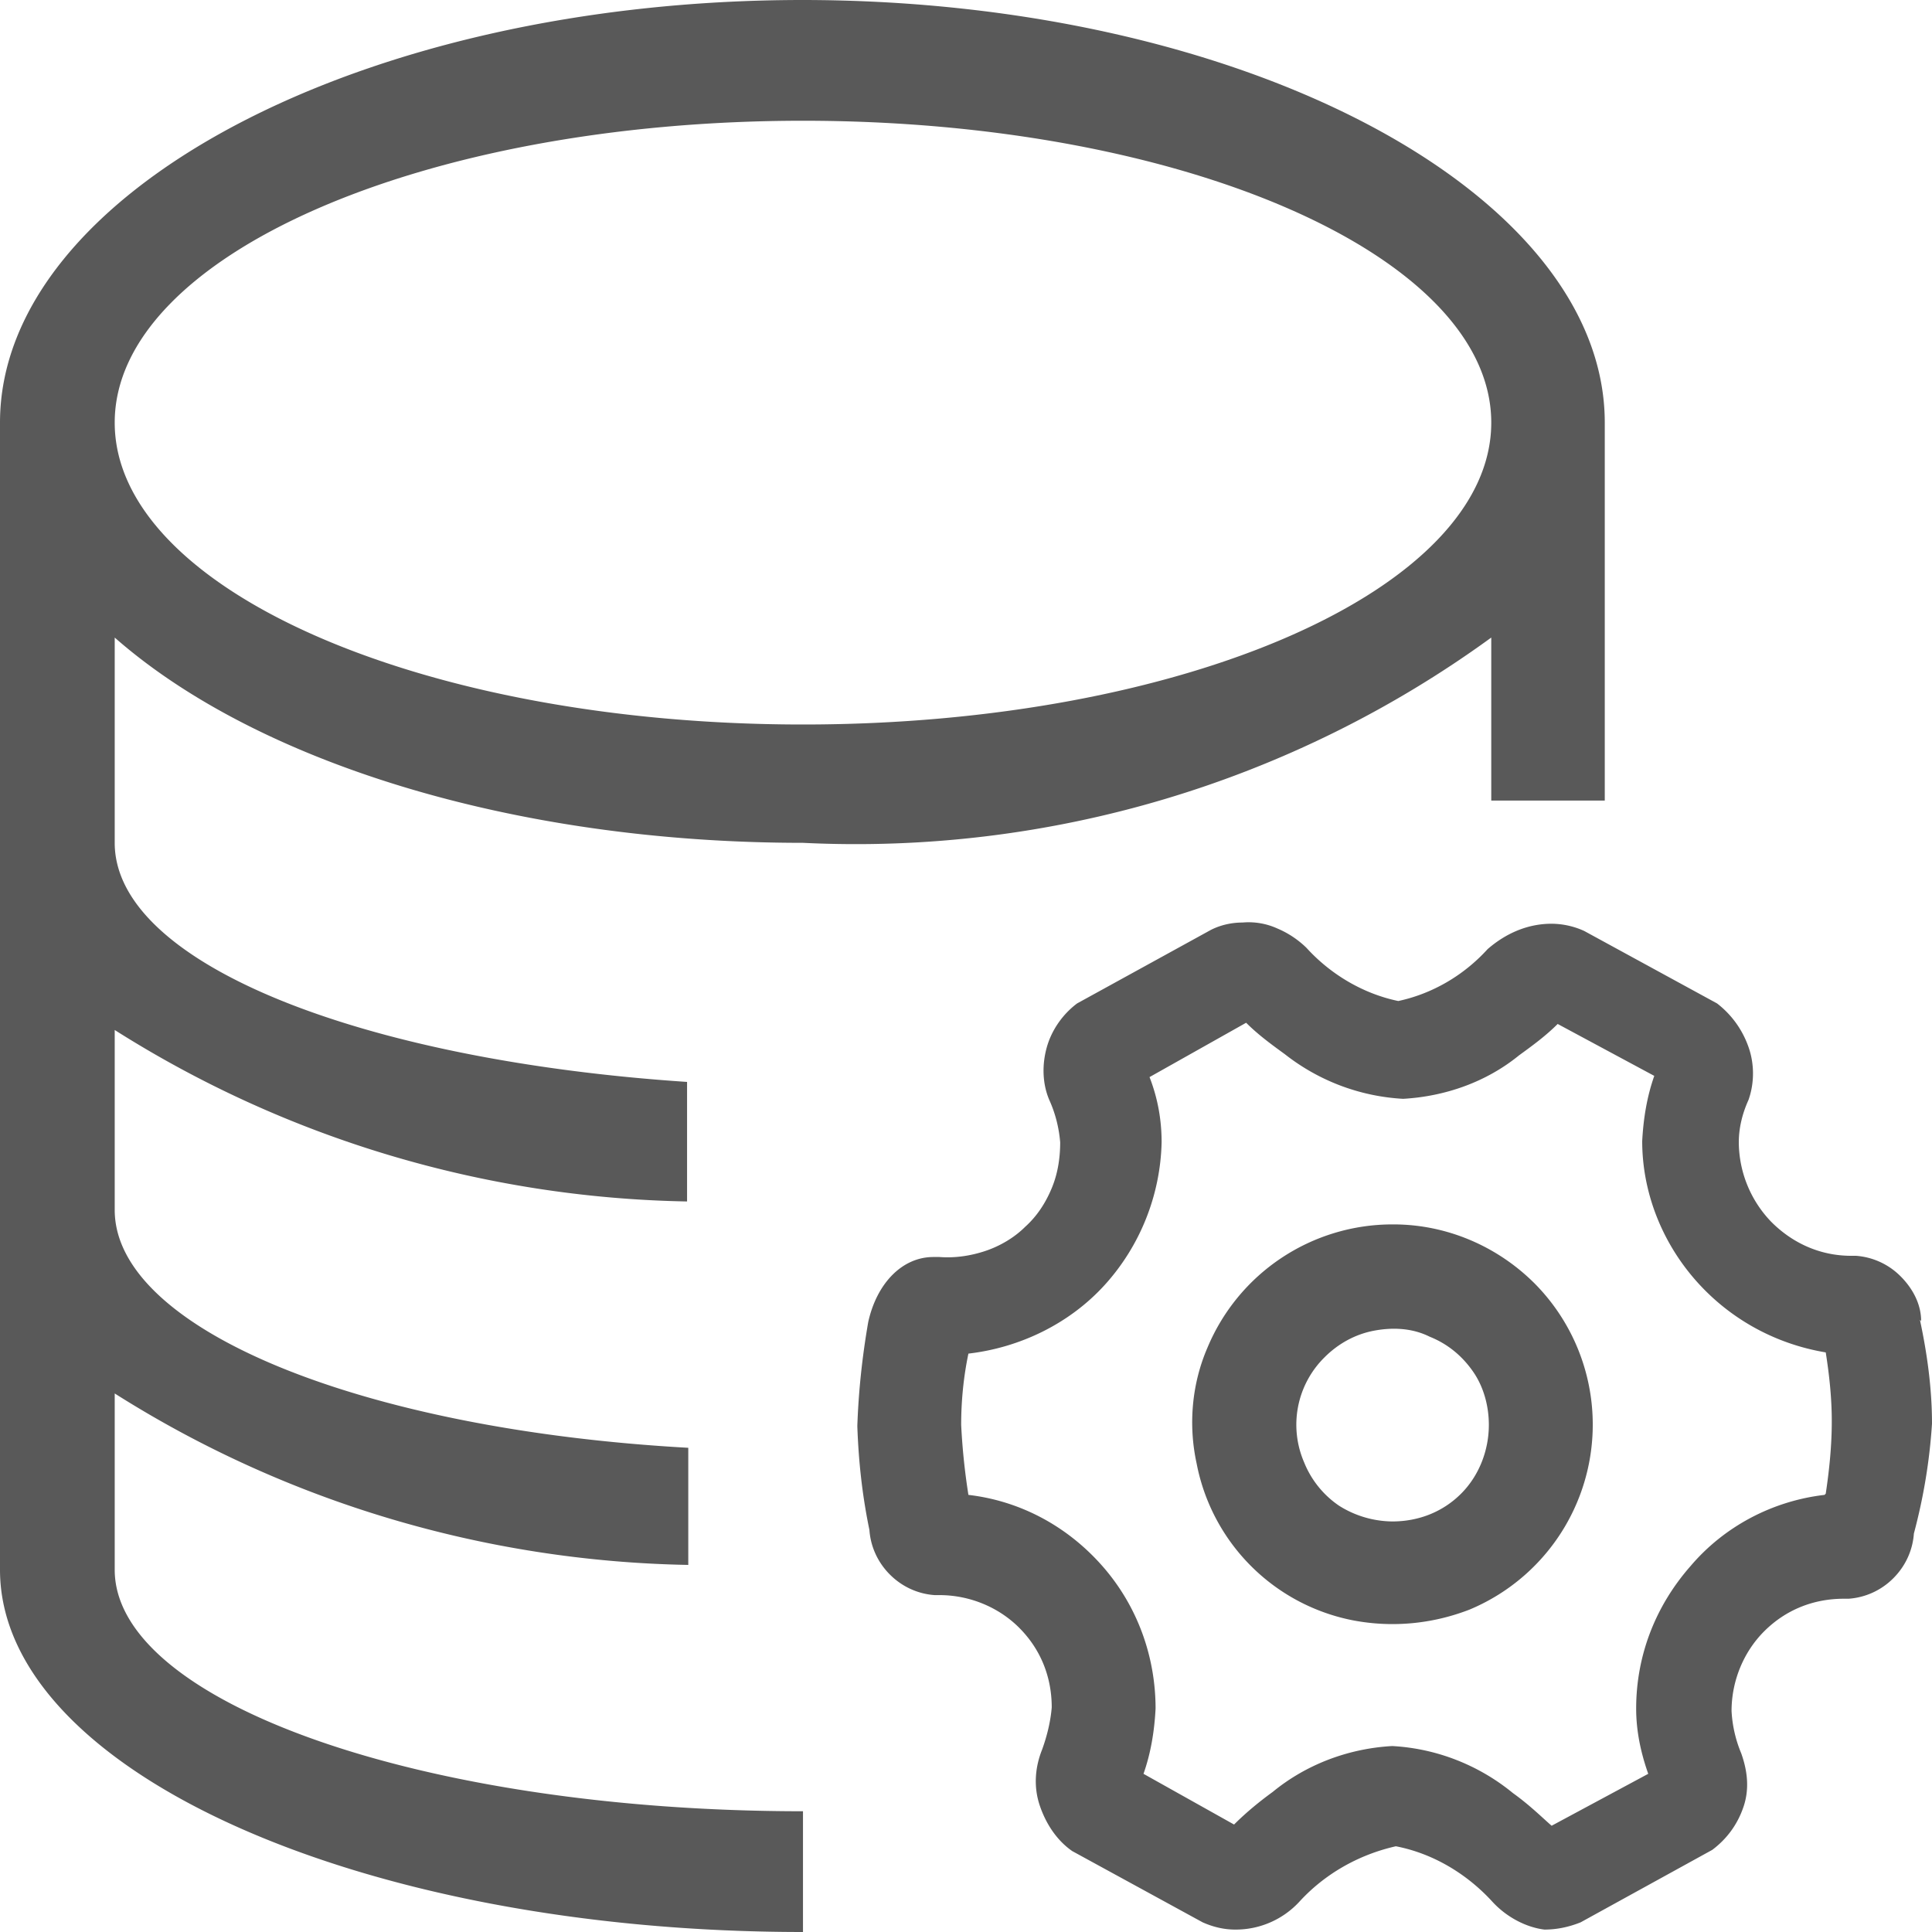
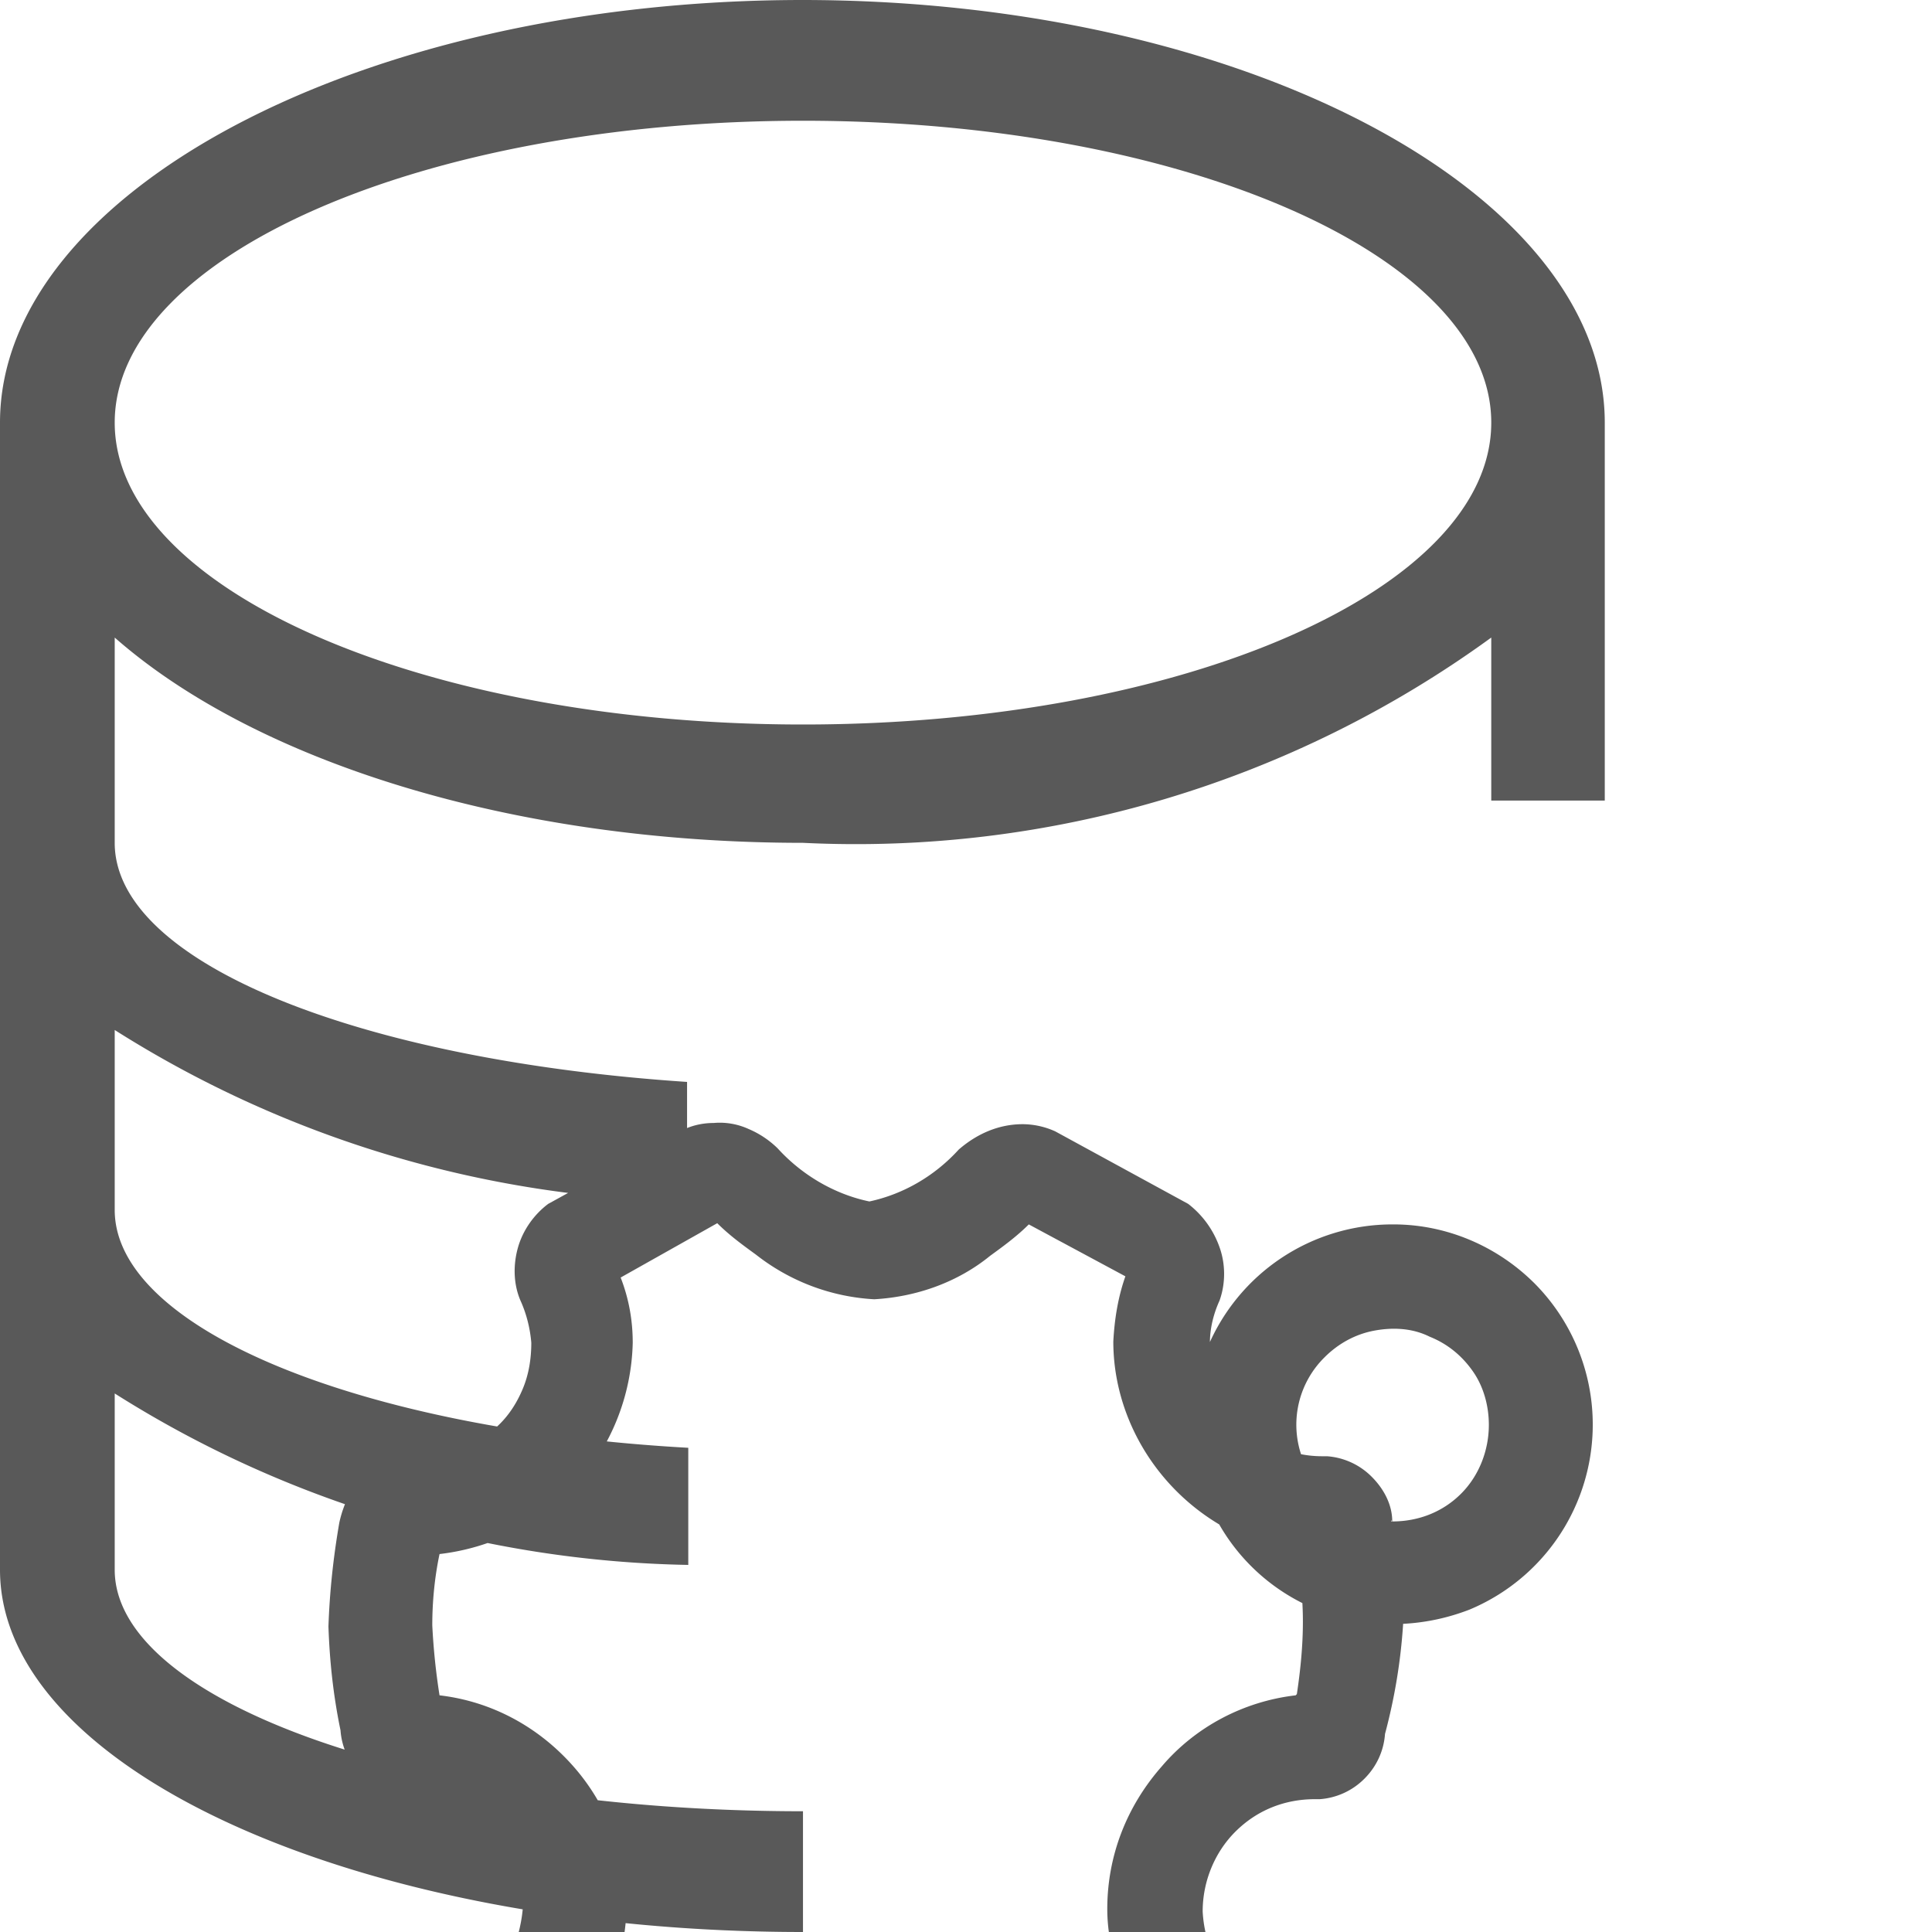
<svg xmlns="http://www.w3.org/2000/svg" height="256" width="256" version="1.1" viewBox="0 0 1024 1024" class="icon">
-   <path fill="#595959" d="M737.92 648.96A106.24 106.24 0 0 0 640 714.24c-8.32 19.2-10.24 40.96-5.76 61.44a104.896 104.896 0 0 0 83.2 83.2c20.48 3.84 41.6 1.92 61.44-5.76a106.24 106.24 0 0 0 34.56-172.8c-19.84-19.84-46.72-31.36-74.88-31.36z m0 157.44a53.76 53.76 0 0 1-28.16-8.32 50.56 50.56 0 0 1-18.56-23.04 50.176 50.176 0 0 1 10.88-55.68c7.04-7.04 16-12.16 26.24-14.08 10.24-1.92 20.48-1.28 29.44 3.2 9.6 3.84 17.28 10.24 23.04 18.56 5.76 8.32 8.32 18.56 8.32 28.16 0 13.44-5.12 26.88-14.72 36.48-9.6 9.6-22.4 14.72-36.48 14.72z m280.32-106.24c0-8.96-4.48-17.28-10.88-23.68a37.12 37.12 0 0 0-23.68-10.88h-2.56c-16 0-30.72-6.4-42.24-17.92a61.184 61.184 0 0 1-17.28-42.24c0-7.68 1.92-15.36 5.12-22.4 3.2-8.96 3.2-19.2 0-28.16a49.92 49.92 0 0 0-16.64-23.04l-70.4-38.4a42.24 42.24 0 0 0-17.28-3.84c-12.8 0-24.32 5.12-33.92 13.44-12.8 14.08-29.44 23.68-47.36 27.52-18.56-3.84-35.84-14.08-48.64-28.16a49.664 49.664 0 0 0-15.36-10.24 36.864 36.864 0 0 0-18.56-3.2c-5.76 0-11.52 1.28-16.64 3.84l-71.04 39.04c-7.68 5.76-13.44 14.08-16 23.04-2.56 8.96-2.56 19.2 1.28 28.16 3.2 7.04 5.12 14.72 5.76 22.4 0 8.32-1.28 16.64-4.48 24.32s-7.68 14.72-14.08 20.48c-5.76 5.76-13.44 10.24-21.12 12.8-7.68 2.56-16 3.84-24.32 3.2h-3.2c-16.64 0-30.08 14.08-34.56 34.56-3.2 18.56-5.12 36.48-5.76 55.04 0.64 18.56 2.56 36.48 6.4 55.04 0.64 8.96 4.48 17.28 10.88 23.68 6.4 6.4 14.72 10.24 23.68 10.88h2.56c16 0 31.36 6.4 42.24 17.28 11.52 11.52 17.28 26.24 17.28 42.24-0.64 7.68-2.56 15.36-5.12 22.4-3.84 9.6-4.48 19.84-1.28 29.44 3.2 9.6 8.96 18.56 17.28 24.32l69.12 37.76c5.76 2.56 11.52 3.84 17.28 3.84a45.888 45.888 0 0 0 33.92-14.72c13.44-14.72 31.36-24.96 51.2-29.44 19.84 3.84 37.76 14.72 51.2 29.44 7.04 7.68 17.28 13.44 27.52 14.72 6.4 0 12.8-1.28 19.2-3.84l69.76-38.4c7.68-5.76 13.44-13.44 16.64-23.04s1.92-19.2-1.28-28.16a67.2 67.2 0 0 1-5.12-22.4c0-16 6.4-31.36 17.28-42.24 11.52-11.52 26.24-17.28 42.24-17.28h2.56a37.12 37.12 0 0 0 23.68-10.88c6.4-6.4 10.24-14.72 10.88-23.68 5.12-19.2 8.32-38.4 9.6-58.24 0-18.56-2.56-37.12-6.4-55.04z m-51.2 92.16c-27.52 3.2-53.12 16.64-71.04 37.76-18.56 21.12-28.8 47.36-28.8 75.52 0 12.16 2.56 23.68 6.4 34.56l-51.2 27.52c-4.48-3.84-11.52-10.88-20.48-17.28-17.92-14.72-40.32-23.68-64-24.96-23.04 1.28-45.44 9.6-63.36 24.32-7.04 5.12-14.08 10.88-20.48 17.28l-48-26.88c3.84-10.88 5.76-22.4 6.4-34.56 0-27.52-9.6-54.4-28.16-75.52-18.56-21.12-43.52-34.56-71.04-37.76a346.88 346.88 0 0 1-3.84-37.12c0-12.8 1.28-25.6 3.84-37.76 27.52-3.2 53.76-16 72.32-36.48 18.56-20.48 29.44-47.36 30.08-75.52 0-11.52-1.92-23.04-6.4-34.56l51.2-28.8c6.4 6.4 13.44 11.52 20.48 16.64 17.92 14.08 39.68 22.4 62.72 23.68 22.4-1.28 44.16-8.96 61.44-23.04 7.04-5.12 14.08-10.24 20.48-16.64l51.2 27.52c-3.84 10.88-5.76 22.4-6.4 34.56 0 26.88 10.24 53.12 28.16 73.6 17.92 20.48 42.24 33.92 69.12 38.4 1.92 12.16 3.2 24.32 3.2 36.48 0 12.8-1.28 25.6-3.2 38.4zM425.6 0C190.72 0 0 102.4 0 224V832c0 106.24 190.72 192 425.6 192v-64c-200.96 0-364.8-57.6-364.8-128v-93.44c90.88 57.6 196.48 88.96 304 90.88v-62.08C192 757.76 60.8 704.64 60.8 641.28V545.92c90.88 57.6 195.84 88.96 303.36 90.88v-63.36C191.36 561.92 60.8 510.72 60.8 446.72v-108.8c74.24 65.28 209.92 108.8 364.8 108.8 130.56 6.4 259.2-32 364.8-108.8v86.4h60.16V224c0-121.6-190.72-224-425.6-224z m0 384C224 384 60.8 312.32 60.8 224S224 64 425.6 64s364.8 71.68 364.8 160S627.2 384 425.6 384z" />
+   <path fill="#595959" d="M737.92 648.96A106.24 106.24 0 0 0 640 714.24c-8.32 19.2-10.24 40.96-5.76 61.44a104.896 104.896 0 0 0 83.2 83.2c20.48 3.84 41.6 1.92 61.44-5.76a106.24 106.24 0 0 0 34.56-172.8c-19.84-19.84-46.72-31.36-74.88-31.36z m0 157.44a53.76 53.76 0 0 1-28.16-8.32 50.56 50.56 0 0 1-18.56-23.04 50.176 50.176 0 0 1 10.88-55.68c7.04-7.04 16-12.16 26.24-14.08 10.24-1.92 20.48-1.28 29.44 3.2 9.6 3.84 17.28 10.24 23.04 18.56 5.76 8.32 8.32 18.56 8.32 28.16 0 13.44-5.12 26.88-14.72 36.48-9.6 9.6-22.4 14.72-36.48 14.72z c0-8.96-4.48-17.28-10.88-23.68a37.12 37.12 0 0 0-23.68-10.88h-2.56c-16 0-30.72-6.4-42.24-17.92a61.184 61.184 0 0 1-17.28-42.24c0-7.68 1.92-15.36 5.12-22.4 3.2-8.96 3.2-19.2 0-28.16a49.92 49.92 0 0 0-16.64-23.04l-70.4-38.4a42.24 42.24 0 0 0-17.28-3.84c-12.8 0-24.32 5.12-33.92 13.44-12.8 14.08-29.44 23.68-47.36 27.52-18.56-3.84-35.84-14.08-48.64-28.16a49.664 49.664 0 0 0-15.36-10.24 36.864 36.864 0 0 0-18.56-3.2c-5.76 0-11.52 1.28-16.64 3.84l-71.04 39.04c-7.68 5.76-13.44 14.08-16 23.04-2.56 8.96-2.56 19.2 1.28 28.16 3.2 7.04 5.12 14.72 5.76 22.4 0 8.32-1.28 16.64-4.48 24.32s-7.68 14.72-14.08 20.48c-5.76 5.76-13.44 10.24-21.12 12.8-7.68 2.56-16 3.84-24.32 3.2h-3.2c-16.64 0-30.08 14.08-34.56 34.56-3.2 18.56-5.12 36.48-5.76 55.04 0.64 18.56 2.56 36.48 6.4 55.04 0.64 8.96 4.48 17.28 10.88 23.68 6.4 6.4 14.72 10.24 23.68 10.88h2.56c16 0 31.36 6.4 42.24 17.28 11.52 11.52 17.28 26.24 17.28 42.24-0.64 7.68-2.56 15.36-5.12 22.4-3.84 9.6-4.48 19.84-1.28 29.44 3.2 9.6 8.96 18.56 17.28 24.32l69.12 37.76c5.76 2.56 11.52 3.84 17.28 3.84a45.888 45.888 0 0 0 33.92-14.72c13.44-14.72 31.36-24.96 51.2-29.44 19.84 3.84 37.76 14.72 51.2 29.44 7.04 7.68 17.28 13.44 27.52 14.72 6.4 0 12.8-1.28 19.2-3.84l69.76-38.4c7.68-5.76 13.44-13.44 16.64-23.04s1.92-19.2-1.28-28.16a67.2 67.2 0 0 1-5.12-22.4c0-16 6.4-31.36 17.28-42.24 11.52-11.52 26.24-17.28 42.24-17.28h2.56a37.12 37.12 0 0 0 23.68-10.88c6.4-6.4 10.24-14.72 10.88-23.68 5.12-19.2 8.32-38.4 9.6-58.24 0-18.56-2.56-37.12-6.4-55.04z m-51.2 92.16c-27.52 3.2-53.12 16.64-71.04 37.76-18.56 21.12-28.8 47.36-28.8 75.52 0 12.16 2.56 23.68 6.4 34.56l-51.2 27.52c-4.48-3.84-11.52-10.88-20.48-17.28-17.92-14.72-40.32-23.68-64-24.96-23.04 1.28-45.44 9.6-63.36 24.32-7.04 5.12-14.08 10.88-20.48 17.28l-48-26.88c3.84-10.88 5.76-22.4 6.4-34.56 0-27.52-9.6-54.4-28.16-75.52-18.56-21.12-43.52-34.56-71.04-37.76a346.88 346.88 0 0 1-3.84-37.12c0-12.8 1.28-25.6 3.84-37.76 27.52-3.2 53.76-16 72.32-36.48 18.56-20.48 29.44-47.36 30.08-75.52 0-11.52-1.92-23.04-6.4-34.56l51.2-28.8c6.4 6.4 13.44 11.52 20.48 16.64 17.92 14.08 39.68 22.4 62.72 23.68 22.4-1.28 44.16-8.96 61.44-23.04 7.04-5.12 14.08-10.24 20.48-16.64l51.2 27.52c-3.84 10.88-5.76 22.4-6.4 34.56 0 26.88 10.24 53.12 28.16 73.6 17.92 20.48 42.24 33.92 69.12 38.4 1.92 12.16 3.2 24.32 3.2 36.48 0 12.8-1.28 25.6-3.2 38.4zM425.6 0C190.72 0 0 102.4 0 224V832c0 106.24 190.72 192 425.6 192v-64c-200.96 0-364.8-57.6-364.8-128v-93.44c90.88 57.6 196.48 88.96 304 90.88v-62.08C192 757.76 60.8 704.64 60.8 641.28V545.92c90.88 57.6 195.84 88.96 303.36 90.88v-63.36C191.36 561.92 60.8 510.72 60.8 446.72v-108.8c74.24 65.28 209.92 108.8 364.8 108.8 130.56 6.4 259.2-32 364.8-108.8v86.4h60.16V224c0-121.6-190.72-224-425.6-224z m0 384C224 384 60.8 312.32 60.8 224S224 64 425.6 64s364.8 71.68 364.8 160S627.2 384 425.6 384z" />
</svg>